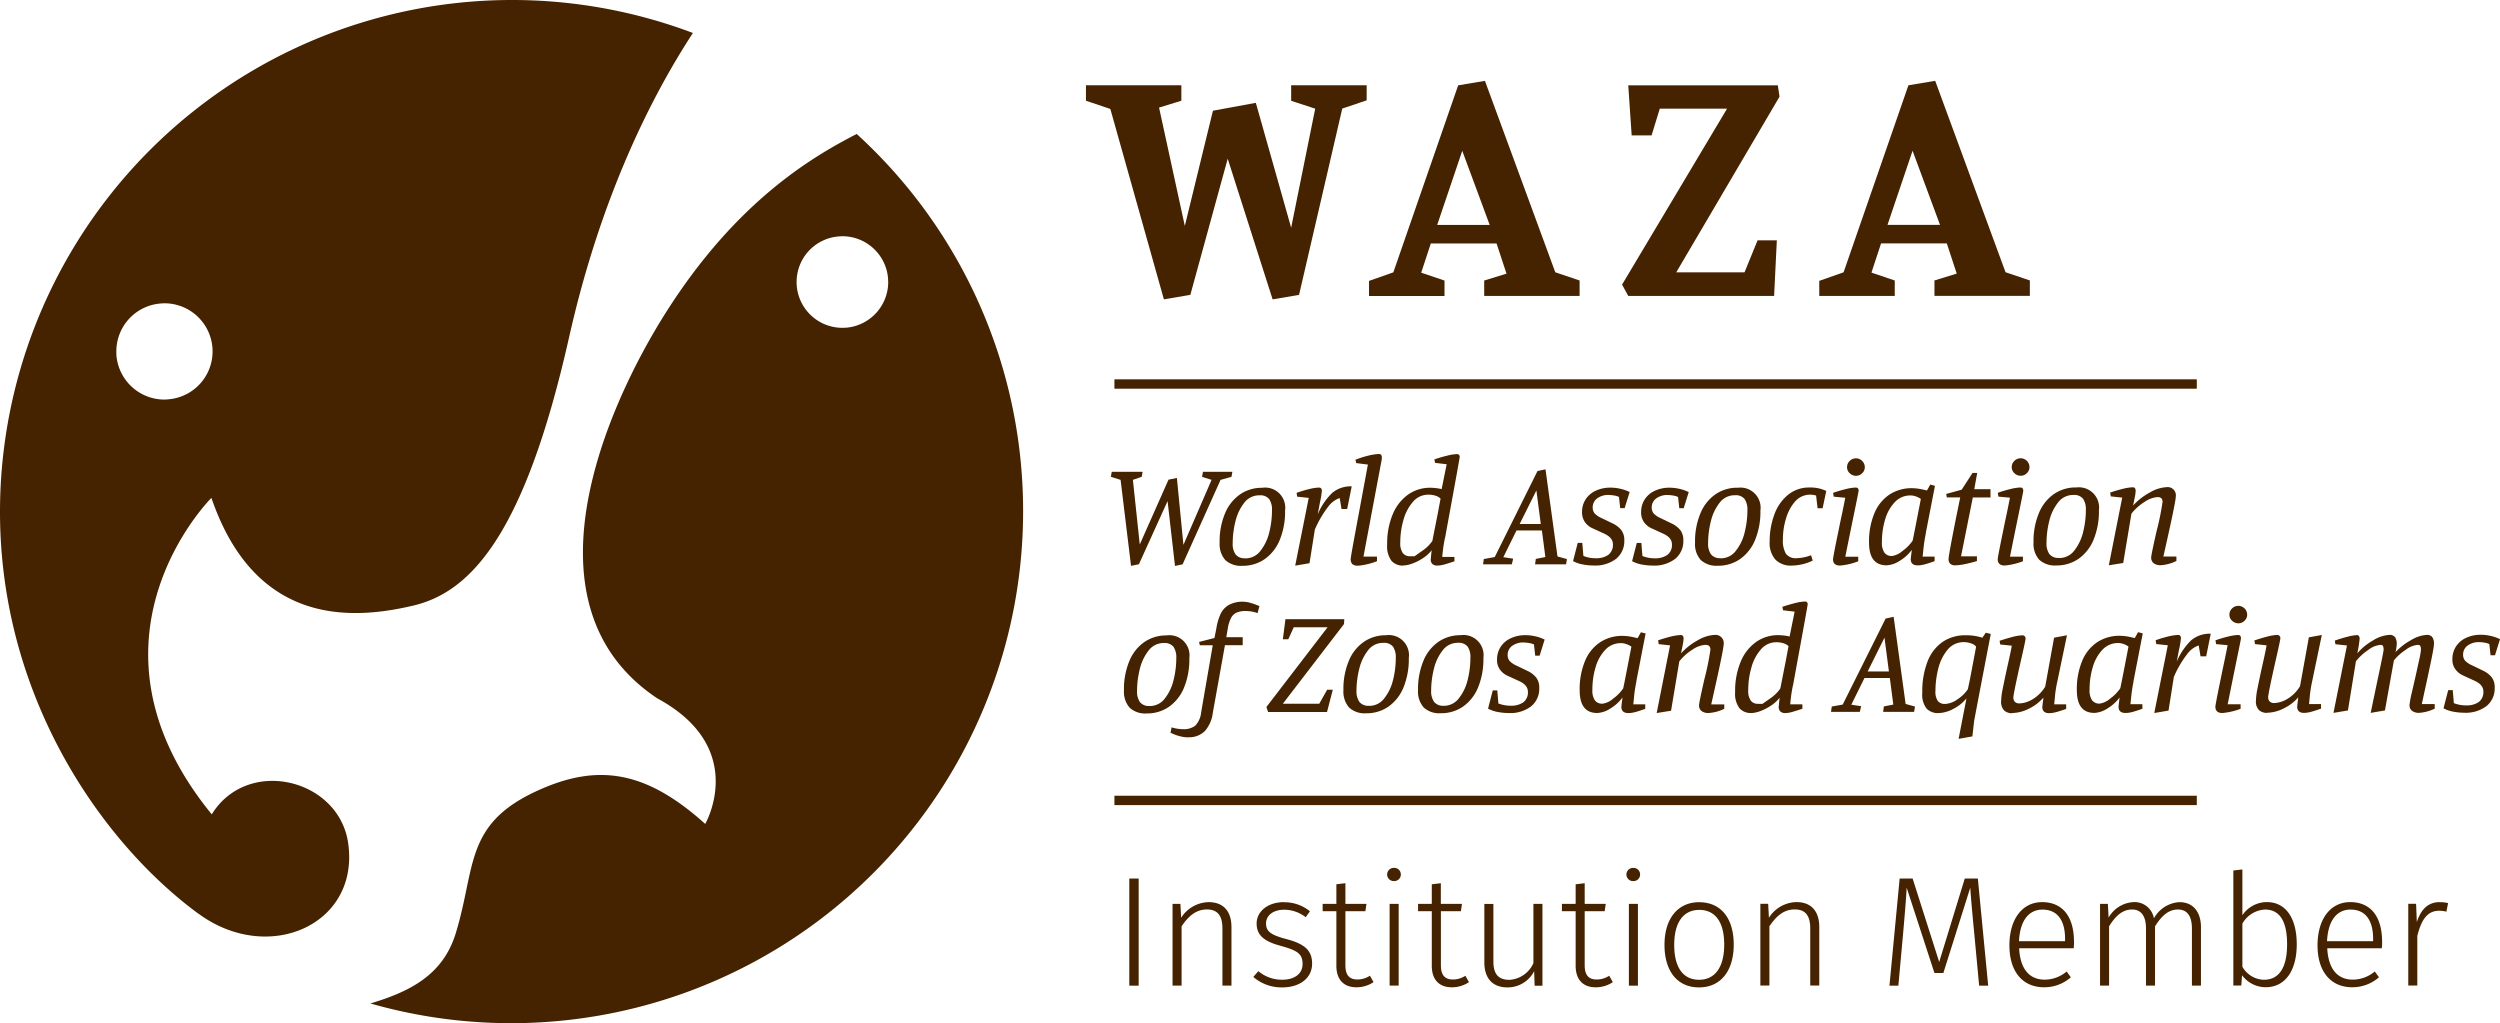
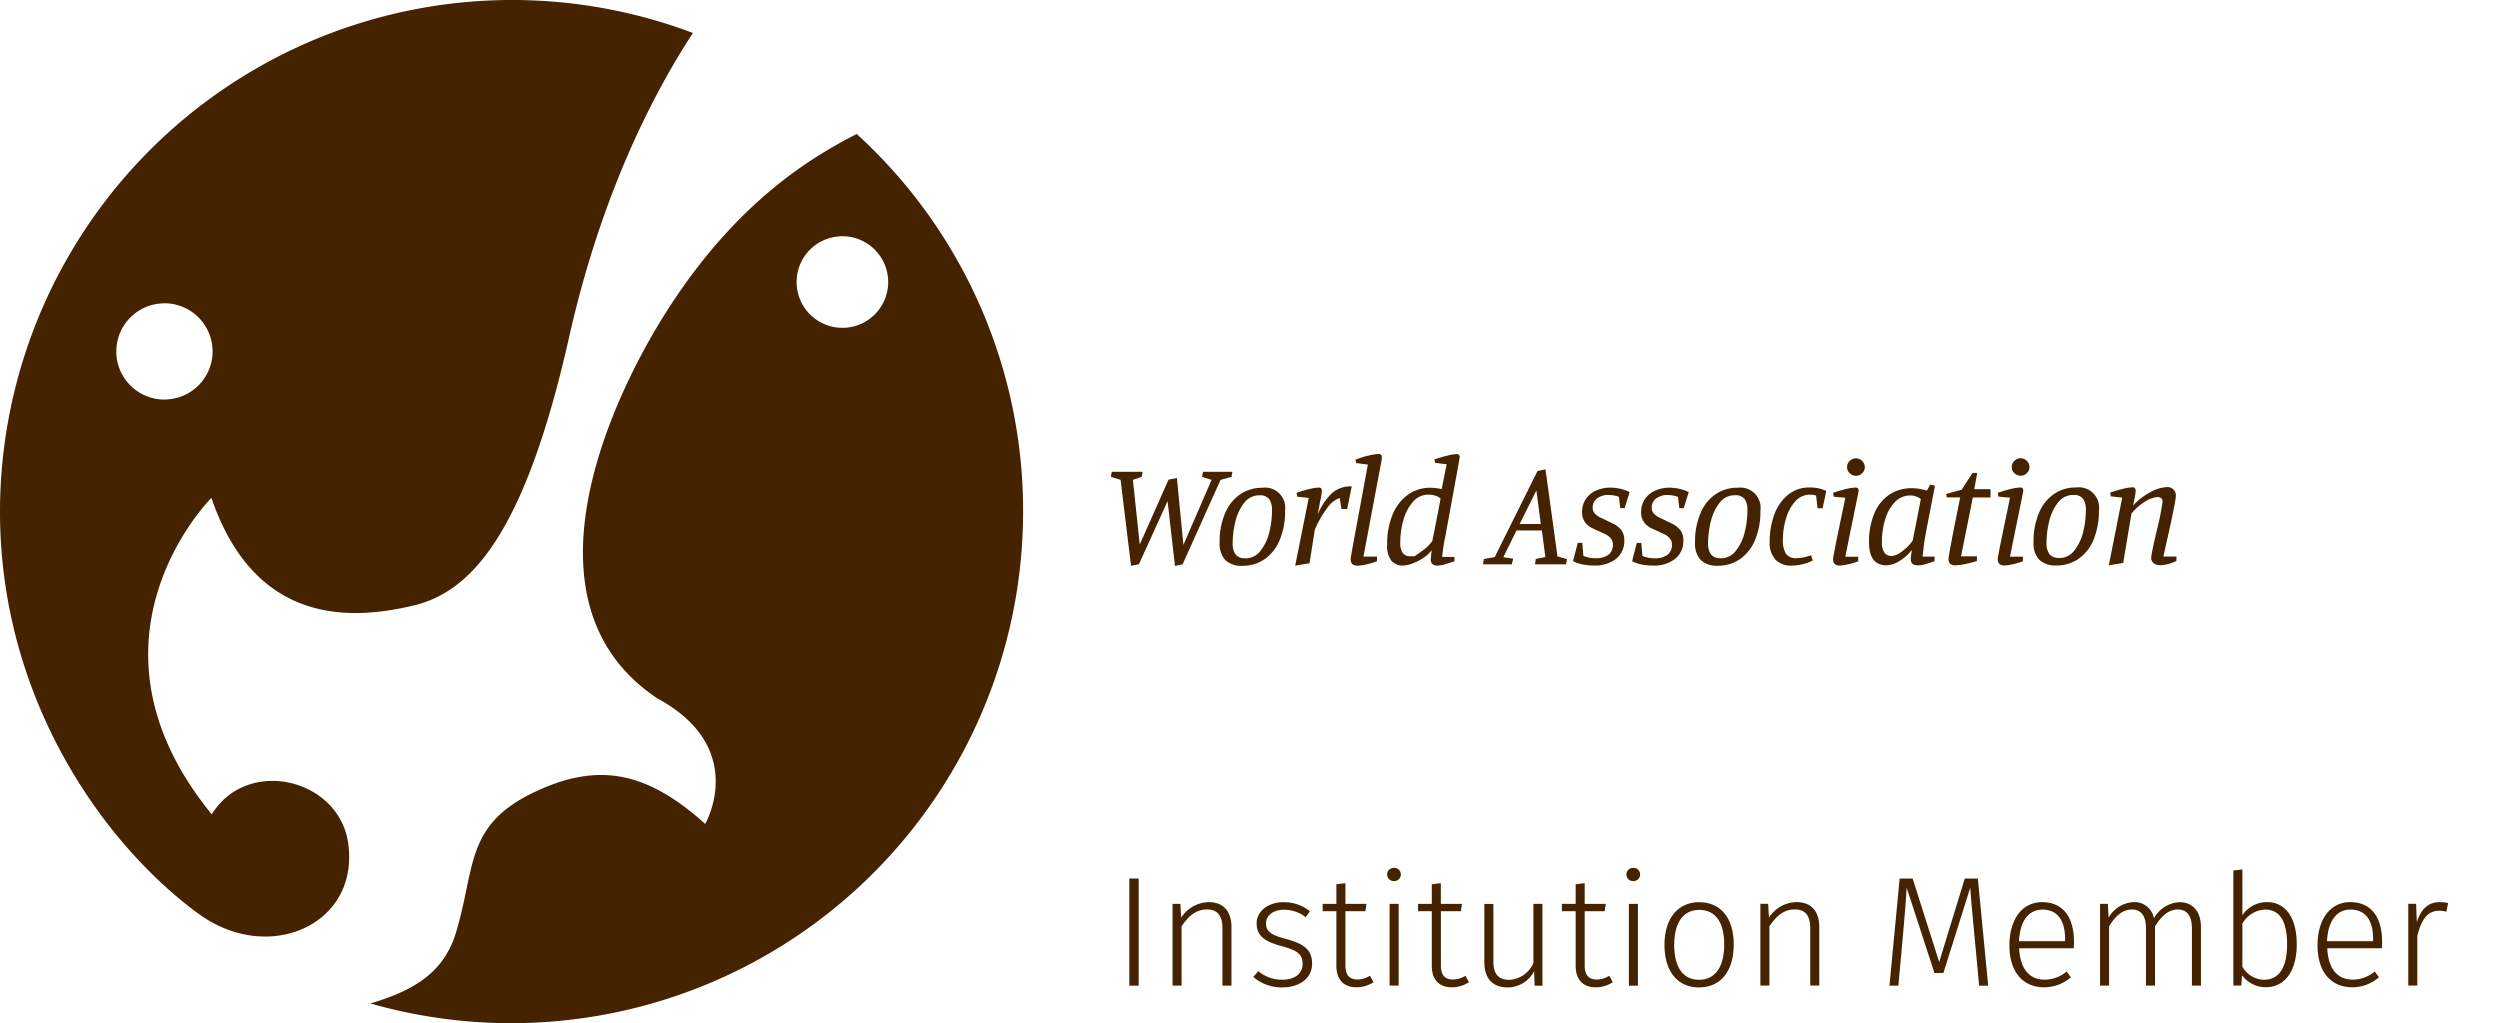
<svg xmlns="http://www.w3.org/2000/svg" viewBox="0 0 312.751 128.001">
  <g data-name="Gruppe 832" fill="#452200">
-     <path data-name="Pfad 2661" d="M274.821 48.627H139.414v-1.173h135.407v1.173Z" />
-     <path data-name="Pfad 2662" d="M274.821 100.719H139.414v-1.173h135.407v1.173Z" />
    <path data-name="Pfad 2663" d="M24.833 114.303c8.764 6.435 20.206 1.369 18.719-8.849-1.173-8.059-12.6-10.813-17.061-3.579-17.868-21.864-.043-39.588-.043-39.588 5.628 16.432 18.149 15.116 25.145 13.499s13.907-8.288 19.6-33.595c4.024-17.888 10.476-30.388 15.491-38.066A64.068 64.068 0 0 0 .003 63.409c-.221 23.768 12.879 42.138 24.822 50.9m-3.792-64.348a5.614 5.614 0 0 1-.527.026 6.034 6.034 0 0 1-5.942-5.542c-.009-.179-.009-.366-.009-.544a6.008 6.008 0 0 1 5.548-5.934q.268-.025.536-.025a6.024 6.024 0 0 1 5.937 5.561c.017.179.017.349.017.519a6.009 6.009 0 0 1-5.551 5.933" />
    <path data-name="Pfad 2664" d="M127.989 64.591a63.812 63.812 0 0 0-20.818-47.833c-5.423 2.805-14.9 8.263-23.751 22.153-7.634 11.977-18.6 36.867-1.19 48.454 11.484 6.206 5.993 15.709 5.993 15.709-7.447-6.707-13.491-7.625-21.1-4.106-9.062 4.174-7.583 9.58-10.116 17.809-1.615 5.236-5.78 7.285-10.668 8.756a64.046 64.046 0 0 0 81.65-60.925m-22.17-23.615a9.054 9.054 0 0 1-.493.017 5.728 5.728 0 0 1-5.653-5.279c-.017-.17-.017-.34-.017-.51a5.714 5.714 0 0 1 5.279-5.644q.255-.025.51-.025a5.742 5.742 0 0 1 5.653 5.3c0 .17.017.332.017.5a5.739 5.739 0 0 1-5.279 5.644" />
-     <path data-name="Pfad 2665" d="M310.168 80.331a3.993 3.993 0 0 1 .672.068 1.861 1.861 0 0 1 .578.179l.153 1.4h.552l.629-2.015a5.029 5.029 0 0 0-1.156-.408 5.572 5.572 0 0 0-1.216-.145 4.291 4.291 0 0 0-1.9.4 2.962 2.962 0 0 0-1.25 1.088 2.887 2.887 0 0 0-.434 1.564 1.994 1.994 0 0 0 .379 1.269 2.37 2.37 0 0 0 .944.765l1.445.663c.731.332 1.105.774 1.105 1.326a1.548 1.548 0 0 1-.57 1.335 2.646 2.646 0 0 1-1.6.425 4.2 4.2 0 0 1-1.522-.281l-.136-1.632h-.569l-.587 2.278a3.98 3.98 0 0 0 1.2.417 7.469 7.469 0 0 0 1.369.136 4.3 4.3 0 0 0 2.822-.842 2.827 2.827 0 0 0 1.012-2.3 2.042 2.042 0 0 0-.383-1.3 3.052 3.052 0 0 0-1.08-.825l-1.369-.663a2.672 2.672 0 0 1-.867-.578 1.124 1.124 0 0 1-.255-.765 1.381 1.381 0 0 1 .553-1.122 2.355 2.355 0 0 1 1.5-.434m-18.259 8.849 1.8-.306 1-6.154a6.578 6.578 0 0 1 1.522-1.4 2.918 2.918 0 0 1 1.522-.646c.178 0 .289.043.34.136a1.088 1.088 0 0 1 .076.493c0 .136-.238 1.343-.723 3.6l-.893 4.276 1.785-.306 1.122-6.265a6.578 6.578 0 0 1 1.5-1.335 2.844 2.844 0 0 1 1.462-.6c.178 0 .289.043.34.136a1.086 1.086 0 0 1 .077.493 9.1 9.1 0 0 1-.238 1.335c-.161.731-.323 1.488-.5 2.27-.051.213-.179.774-.383 1.666a12.1 12.1 0 0 0-.306 1.615.872.872 0 0 0 .323.74 1.427 1.427 0 0 0 .875.247 5.3 5.3 0 0 0 1.955-.527v-.57h-1.615l.34-1.573c.782-3.553 1.182-5.525 1.182-5.908a1.463 1.463 0 0 0-.213-.9.815.815 0 0 0-.706-.272 4.244 4.244 0 0 0-1.955.655 7.646 7.646 0 0 0-1.938 1.5 4.9 4.9 0 0 0 .153-.986 1.458 1.458 0 0 0-.221-.9.844.844 0 0 0-.714-.272 4.348 4.348 0 0 0-2.049.706 7.178 7.178 0 0 0-1.945 1.6 16.309 16.309 0 0 0 .289-1.819.565.565 0 0 0-.085-.332.256.256 0 0 0-.221-.128 5.41 5.41 0 0 0-1.2.2c-.535.136-1.063.3-1.6.485l.076.459 1.445.153-1.692 8.45Zm-8.322-.017a4.763 4.763 0 0 0 2.04-.519 5.694 5.694 0 0 0 1.87-1.411c-.017.111-.034.3-.068.544s-.051.451-.068.621a.805.805 0 0 0 .2.578.92.92 0 0 0 .672.2 3.2 3.2 0 0 0 .79-.111c.3-.076.74-.213 1.318-.417v-.57h-1.5s.042-.332.085-.884a16.9 16.9 0 0 1 .315-2.006l1.2-5.755-1.621.295-1.105 6.112a4.562 4.562 0 0 1-1.581 1.59 3.412 3.412 0 0 1-1.658.519.757.757 0 0 1-.544-.187.737.737 0 0 1-.2-.57q0-.421.893-4.386c.416-1.811.629-2.8.629-2.958a.383.383 0 0 0-.416-.417 5.465 5.465 0 0 0-1.207.2c-.536.136-1.08.3-1.624.485l.077.459 1.445.153c-.051.357-.238 1.258-.57 2.712a131.825 131.825 0 0 0-.578 2.754 8.2 8.2 0 0 0-.178 1.428 1.542 1.542 0 0 0 .391 1.224 1.479 1.479 0 0 0 .995.332m-3.264-9.325c0-.281-.119-.417-.357-.417a6.3 6.3 0 0 0-1.224.187 16.411 16.411 0 0 0-1.607.476l.076.476 1.445.136q-.23 1.173-.434 2.142c-.136.646-.255 1.19-.34 1.632-.51 2.457-.757 3.757-.757 3.91 0 .536.289.8.876.8a8.45 8.45 0 0 0 2.278-.527v-.57h-1.615q.306-1.53 1-4.939c.442-2.142.663-3.239.663-3.307m-.323-4.063a1.105 1.105 0 0 0-.791.323 1.047 1.047 0 0 0-.331.782.993.993 0 0 0 .331.757 1.105 1.105 0 0 0 .791.323 1.047 1.047 0 0 0 .765-.323 1.019 1.019 0 0 0 .332-.757 1.088 1.088 0 0 0-.332-.782 1.076 1.076 0 0 0-.765-.323m-10.542 13.409 1.8-.306.663-4.2a13.121 13.121 0 0 1 1.649-2.839 3.04 3.04 0 0 1 1.462-1.114l.23 1.369h.706l.57-2.831a3.571 3.571 0 0 0-2.448.825 8 8 0 0 0-1.8 2.669c.1-.57.2-1.08.289-1.539a9.135 9.135 0 0 0 .23-1.386.484.484 0 0 0-.085-.306.3.3 0 0 0-.255-.111 6.346 6.346 0 0 0-1.241.187 14.7 14.7 0 0 0-1.581.476l.077.476 1.445.153-1.692 8.467Zm-6.843-1.182a1.108 1.108 0 0 1-.91-.4 2.135 2.135 0 0 1-.323-1.326 9.681 9.681 0 0 1 .408-2.865 5.279 5.279 0 0 1 1.216-2.159 2.65 2.65 0 0 1 1.981-.825 1.981 1.981 0 0 1 .663.128 2.121 2.121 0 0 1 .6.315c-.672 3.485-1.012 5.219-1.029 5.219a5.226 5.226 0 0 1-1.258 1.284 2.55 2.55 0 0 1-1.36.638m4.276-2.831 1.156-5.959-.587-.153-.417.74s-.221-.06-.663-.153a6.376 6.376 0 0 0-1.173-.136 5.059 5.059 0 0 0-2.865.808 5.178 5.178 0 0 0-1.879 2.346 9.19 9.19 0 0 0-.663 3.647c0 1.9.731 2.848 2.2 2.848a3.291 3.291 0 0 0 1.624-.553 5.207 5.207 0 0 0 1.53-1.386c-.017.111-.034.3-.068.544s-.051.451-.068.621c0 .519.289.782.876.782a3.269 3.269 0 0 0 .808-.111c.3-.077.731-.213 1.3-.417v-.57h-1.5c.009-.051.043-.357.1-.927s.153-1.224.3-1.955M251.724 89.2a4.763 4.763 0 0 0 2.04-.519 5.7 5.7 0 0 0 1.87-1.411c-.009.11-.034.3-.068.544s-.051.451-.068.621a.773.773 0 0 0 .2.578.92.92 0 0 0 .672.2 3.2 3.2 0 0 0 .791-.11c.3-.077.74-.213 1.318-.417v-.57h-1.5s.043-.332.085-.884a15.319 15.319 0 0 1 .315-2.006l1.2-5.755-1.615.306-1.105 6.112a4.562 4.562 0 0 1-1.581 1.59 3.411 3.411 0 0 1-1.658.519.756.756 0 0 1-.544-.187.737.737 0 0 1-.2-.57q0-.421.893-4.386c.417-1.811.629-2.8.629-2.958a.383.383 0 0 0-.416-.417 5.465 5.465 0 0 0-1.207.2c-.536.136-1.08.3-1.624.485l.077.459 1.445.153c-.051.357-.238 1.258-.57 2.712a138.797 138.797 0 0 0-.578 2.754 8.2 8.2 0 0 0-.179 1.428 1.542 1.542 0 0 0 .391 1.224 1.48 1.48 0 0 0 .995.332m-5.559-3a4.4 4.4 0 0 1-1.284 1.25 2.847 2.847 0 0 1-1.547.587 1.124 1.124 0 0 1-.91-.357 2.039 2.039 0 0 1-.306-1.292 11.5 11.5 0 0 1 .349-2.763 5.882 5.882 0 0 1 1.156-2.355 2.574 2.574 0 0 1 2.072-.966 2.647 2.647 0 0 1 .91.17 1.144 1.144 0 0 1 .6.4c-.2 1.088-.408 2.151-.6 3.188s-.349 1.743-.434 2.125m2.848-6.911-.6-.153-.434.629a6.526 6.526 0 0 0-2.091-.306 4.986 4.986 0 0 0-2.873.825 5.278 5.278 0 0 0-1.887 2.44 10.367 10.367 0 0 0-.663 3.927 2.848 2.848 0 0 0 .536 1.981 1.974 1.974 0 0 0 1.5.561 4.145 4.145 0 0 0 1.8-.5 5.152 5.152 0 0 0 1.692-1.343l-.986 5.066 1.726-.306.213-1.9q.319-1.709 1.037-5.457t1.054-5.474m-13.3.476.553 4.233h-2.661l2.108-4.233Zm1.105 8.373-1.182.23-.093.68h3.876l.111-.663-1.173-.323-1.5-10.9-1 .213-5.372 10.762-1.369.247-.093.663h3.6l.17-.706-1.233-.187 1.649-3.341h3.171l.434 3.324Zm-16.916-.094a1.091 1.091 0 0 1-.918-.4 2.141 2.141 0 0 1-.315-1.326 10.011 10.011 0 0 1 .391-2.8 5.649 5.649 0 0 1 1.19-2.278 2.506 2.506 0 0 1 1.955-.9 2.715 2.715 0 0 1 .884.136 1.5 1.5 0 0 1 .621.357q-.2 1.046-.306 1.632l-.723 3.664a4.857 4.857 0 0 1-1.318 1.275l-.918.646h-.536Zm-.876 1.156a3.579 3.579 0 0 0 1.156-.247 6.2 6.2 0 0 0 1.352-.7 4.242 4.242 0 0 0 1.063-.978c-.017.111-.034.3-.06.544s-.042.442-.059.6a.773.773 0 0 0 .2.578.888.888 0 0 0 .655.2 3.029 3.029 0 0 0 .8-.128c.306-.085.74-.221 1.309-.408v-.553h-1.522a19.682 19.682 0 0 1 .306-2.219 5.968 5.968 0 0 0 .136-.663l.434-2.372q1.313-7.141 1.309-7.268a.321.321 0 0 0-.34-.34 5.667 5.667 0 0 0-1.2.187c-.527.128-1.071.289-1.632.476l.093.434 1.445.17-.629 3.111a6.543 6.543 0 0 0-1.462-.17 4.722 4.722 0 0 0-2.7.833 5.645 5.645 0 0 0-1.936 2.44 9.424 9.424 0 0 0-.714 3.842 3.021 3.021 0 0 0 .536 2.023 1.854 1.854 0 0 0 1.462.6m-8.773-7.465c.059-.281.136-.621.213-1.029a5.4 5.4 0 0 0 .111-.8q0-.459-.357-.459a6.236 6.236 0 0 0-1.216.187 17.4 17.4 0 0 0-1.615.476l.077.476 1.42.153-1.675 8.467 1.8-.289 1.029-6.172a6.363 6.363 0 0 1 1.649-1.471 3.264 3.264 0 0 1 1.615-.6c.434 0 .629.2.629.612a33.05 33.05 0 0 1-.757 3.7c-.442 1.947-.663 3.026-.663 3.23a.868.868 0 0 0 .323.748 1.427 1.427 0 0 0 .876.238 5.183 5.183 0 0 0 1.955-.527v-.553h-1.632c1.037-4.573 1.556-7.073 1.556-7.515a1.028 1.028 0 0 0-1.156-1.173 4.562 4.562 0 0 0-2.074.663 7.862 7.862 0 0 0-2.098 1.638m-9.861 6.3a1.108 1.108 0 0 1-.91-.4 2.135 2.135 0 0 1-.323-1.326 9.681 9.681 0 0 1 .408-2.865 5.279 5.279 0 0 1 1.216-2.159 2.65 2.65 0 0 1 1.981-.825 1.981 1.981 0 0 1 .663.128 2.3 2.3 0 0 1 .612.315c-.672 3.485-1.012 5.219-1.029 5.219a5.226 5.226 0 0 1-1.258 1.284 2.549 2.549 0 0 1-1.36.638m4.267-2.831 1.156-5.959-.587-.153-.417.74s-.221-.06-.663-.153a6.377 6.377 0 0 0-1.173-.136 5.059 5.059 0 0 0-2.865.808 5.178 5.178 0 0 0-1.879 2.346 9.19 9.19 0 0 0-.663 3.647c0 1.9.731 2.848 2.2 2.848a3.291 3.291 0 0 0 1.624-.553 5.207 5.207 0 0 0 1.53-1.386c-.009.11-.034.3-.068.544s-.051.451-.068.621c0 .519.289.782.876.782a3.269 3.269 0 0 0 .808-.11c.3-.077.731-.213 1.3-.417v-.57h-1.5c.017-.051.051-.357.1-.927s.153-1.224.3-1.955m-14.069-4.845a3.992 3.992 0 0 1 .672.068 1.86 1.86 0 0 1 .578.179l.153 1.4h.553l.629-2.015a5.032 5.032 0 0 0-1.156-.408 5.574 5.574 0 0 0-1.216-.145 4.292 4.292 0 0 0-1.9.4 2.963 2.963 0 0 0-1.25 1.088 2.887 2.887 0 0 0-.434 1.564 2.044 2.044 0 0 0 .366 1.258 2.369 2.369 0 0 0 .944.765l1.445.663c.731.332 1.105.774 1.105 1.326a1.549 1.549 0 0 1-.569 1.335 2.647 2.647 0 0 1-1.6.425 4.167 4.167 0 0 1-1.522-.281l-.136-1.632h-.569l-.587 2.278a3.981 3.981 0 0 0 1.2.417 7.47 7.47 0 0 0 1.369.136 4.3 4.3 0 0 0 2.822-.842 2.828 2.828 0 0 0 1.012-2.3 2.042 2.042 0 0 0-.383-1.3 3.052 3.052 0 0 0-1.08-.825l-1.369-.663a2.579 2.579 0 0 1-.867-.578 1.124 1.124 0 0 1-.255-.765 1.381 1.381 0 0 1 .553-1.122 2.355 2.355 0 0 1 1.5-.434m-10.039 7.914a1.415 1.415 0 0 1-1.216-.485 2.289 2.289 0 0 1-.366-1.377 11.461 11.461 0 0 1 .349-2.771 5.977 5.977 0 0 1 1.105-2.312 2.346 2.346 0 0 1 1.9-.927 1.417 1.417 0 0 1 1.207.476 2.286 2.286 0 0 1 .349 1.386 11.33 11.33 0 0 1-.34 2.763 5.894 5.894 0 0 1-1.105 2.321 2.338 2.338 0 0 1-1.9.935m2.108-8.832a4.789 4.789 0 0 0-2.746.816 5.324 5.324 0 0 0-1.887 2.372 9.206 9.206 0 0 0-.68 3.681 3.009 3.009 0 0 0 .706 2.168 2.851 2.851 0 0 0 2.142.723 4.793 4.793 0 0 0 2.771-.825 5.422 5.422 0 0 0 1.887-2.389 9.3 9.3 0 0 0 .672-3.7 2.525 2.525 0 0 0-2.865-2.848m-11.433 8.832a1.415 1.415 0 0 1-1.216-.485 2.289 2.289 0 0 1-.366-1.377 11.462 11.462 0 0 1 .349-2.771 6.091 6.091 0 0 1 1.1-2.312 2.35 2.35 0 0 1 1.913-.927 1.418 1.418 0 0 1 1.207.476 2.346 2.346 0 0 1 .349 1.386 11.329 11.329 0 0 1-.34 2.763 5.894 5.894 0 0 1-1.105 2.321 2.337 2.337 0 0 1-1.9.935m2.108-8.832a4.788 4.788 0 0 0-2.746.816 5.324 5.324 0 0 0-1.887 2.372 9.061 9.061 0 0 0-.68 3.681 3.009 3.009 0 0 0 .706 2.168 2.851 2.851 0 0 0 2.142.723 4.793 4.793 0 0 0 2.771-.825 5.422 5.422 0 0 0 1.887-2.389 9.3 9.3 0 0 0 .672-3.7 2.525 2.525 0 0 0-2.865-2.848m-7.336 6.8-1 1.768h-4.556l7.651-9.971.034-.6h-7.362l-.323 2.508h.68l.68-1.5h4.233l-7.651 9.971.212.629h7.37l.723-2.788h-.68Zm-17.429 5.962a2.8 2.8 0 0 0 2.108-.765 4.2 4.2 0 0 0 1-2.27l1.522-8.484h2.219v-1h-2.049l.17-1a4.549 4.549 0 0 1 .417-1.394 1.494 1.494 0 0 1 .7-.68 2.846 2.846 0 0 1 1.148-.2 4.349 4.349 0 0 1 1.479.264l.23-.876a8.409 8.409 0 0 0-1.071-.391 3.656 3.656 0 0 0-2.78.255 2.576 2.576 0 0 0-1.012 1.122 6.75 6.75 0 0 0-.519 1.768l-.246 1.233-1.921.493.093.417h1.615l-1.445 8.356a2.839 2.839 0 0 1-.757 1.717 2.383 2.383 0 0 1-1.5.425 4.875 4.875 0 0 1-1.445-.23l-.136.68.417.179a4.74 4.74 0 0 0 .808.264 3.778 3.778 0 0 0 .961.128m-4.8-3.927a1.415 1.415 0 0 1-1.216-.485 2.29 2.29 0 0 1-.357-1.377 11.461 11.461 0 0 1 .349-2.771 5.977 5.977 0 0 1 1.105-2.312 2.346 2.346 0 0 1 1.9-.927 1.418 1.418 0 0 1 1.207.476 2.346 2.346 0 0 1 .349 1.386 11.329 11.329 0 0 1-.34 2.763 6 6 0 0 1-1.1 2.321 2.338 2.338 0 0 1-1.9.935m2.108-8.832a4.788 4.788 0 0 0-2.746.816 5.324 5.324 0 0 0-1.887 2.372 9.062 9.062 0 0 0-.68 3.681 3.01 3.01 0 0 0 .706 2.168 2.851 2.851 0 0 0 2.142.723 4.793 4.793 0 0 0 2.771-.825 5.422 5.422 0 0 0 1.887-2.389 9.3 9.3 0 0 0 .672-3.7 2.525 2.525 0 0 0-2.865-2.848" />
    <path data-name="Pfad 2666" d="M266.848 63.248c.059-.281.136-.621.213-1.029a5.4 5.4 0 0 0 .111-.8q0-.459-.357-.459a5.637 5.637 0 0 0-1.216.187 17.4 17.4 0 0 0-1.615.476l.077.476 1.428.153-1.675 8.467 1.8-.289 1.029-6.171a6.364 6.364 0 0 1 1.649-1.472 3.265 3.265 0 0 1 1.615-.6c.433 0 .629.2.629.6a33.414 33.414 0 0 1-.757 3.706c-.442 1.947-.663 3.026-.663 3.23a.868.868 0 0 0 .323.748 1.427 1.427 0 0 0 .876.238 5.066 5.066 0 0 0 1.955-.536v-.553h-1.632q1.554-6.833 1.554-7.503a1.028 1.028 0 0 0-1.156-1.173 4.59 4.59 0 0 0-2.083.663 7.862 7.862 0 0 0-2.1 1.632m-9.261 6.554a1.415 1.415 0 0 1-1.216-.485 2.29 2.29 0 0 1-.357-1.377 11.461 11.461 0 0 1 .349-2.771 5.977 5.977 0 0 1 1.105-2.312 2.351 2.351 0 0 1 1.913-.927 1.418 1.418 0 0 1 1.207.476 2.346 2.346 0 0 1 .349 1.386 11.329 11.329 0 0 1-.34 2.763 6 6 0 0 1-1.1 2.321 2.346 2.346 0 0 1-1.9.944m2.108-8.832a4.788 4.788 0 0 0-2.746.816 5.324 5.324 0 0 0-1.887 2.372 9.062 9.062 0 0 0-.68 3.681 2.973 2.973 0 0 0 .706 2.168 2.885 2.885 0 0 0 2.142.723 4.793 4.793 0 0 0 2.771-.825 5.422 5.422 0 0 0 1.887-2.389 9.28 9.28 0 0 0 .672-3.689 2.525 2.525 0 0 0-2.859-2.849m-6.605.417c0-.281-.119-.417-.357-.417a5.7 5.7 0 0 0-1.224.187 16.417 16.417 0 0 0-1.607.476l.077.476 1.445.136q-.23 1.173-.434 2.142c-.136.646-.255 1.19-.34 1.632-.51 2.457-.757 3.757-.757 3.91 0 .527.289.8.876.8a8.226 8.226 0 0 0 2.278-.536v-.57h-1.615c.2-1.029.536-2.669 1-4.939.442-2.142.663-3.239.663-3.307m-.323-4.063a1.1 1.1 0 0 0-.791.323 1.047 1.047 0 0 0-.332.782.993.993 0 0 0 .332.757 1.1 1.1 0 0 0 .791.323 1.047 1.047 0 0 0 .765-.323 1.019 1.019 0 0 0 .332-.757 1.088 1.088 0 0 0-.332-.782 1.076 1.076 0 0 0-.765-.323m-6 4.9h2.219v-1.032h-2.03l.366-2.032h-.587l-1.352 2.091-1.938.536.077.434h1.675l-.459 2.244q-1.007 5.062-1 5.449a.858.858 0 0 0 .2.6.92.92 0 0 0 .672.2 6.516 6.516 0 0 0 1.148-.145 15.617 15.617 0 0 0 1.53-.391v-.587h-1.989l1.479-7.387Zm-10.131 7.324a1.108 1.108 0 0 1-.91-.4 2.135 2.135 0 0 1-.323-1.326 9.682 9.682 0 0 1 .408-2.865 5.279 5.279 0 0 1 1.216-2.159 2.65 2.65 0 0 1 1.981-.825 1.981 1.981 0 0 1 .663.128 2.121 2.121 0 0 1 .6.315q-1.007 5.215-1.029 5.219a5.127 5.127 0 0 1-1.267 1.284 2.55 2.55 0 0 1-1.36.638m4.267-2.831 1.156-5.959-.587-.153-.417.74s-.221-.06-.663-.153a6.377 6.377 0 0 0-1.173-.136 5.059 5.059 0 0 0-2.865.808 5.177 5.177 0 0 0-1.879 2.346 9.189 9.189 0 0 0-.663 3.647c0 1.9.731 2.848 2.2 2.848a3.291 3.291 0 0 0 1.624-.553 5.2 5.2 0 0 0 1.53-1.386c-.017.111-.034.3-.068.544s-.051.451-.068.621c0 .519.289.782.876.782a3.271 3.271 0 0 0 .808-.111c.3-.077.731-.213 1.3-.417v-.57h-1.5c.009-.051.043-.357.1-.927s.153-1.224.3-1.955m-8.4-5.338c0-.281-.119-.417-.366-.417a5.7 5.7 0 0 0-1.224.187 16.411 16.411 0 0 0-1.607.476l.076.476 1.445.136q-.229 1.173-.434 2.142c-.136.646-.255 1.19-.34 1.632-.51 2.457-.757 3.757-.757 3.91 0 .527.289.8.876.8a8.227 8.227 0 0 0 2.278-.536v-.57h-1.615c.2-1.029.536-2.669 1-4.939.442-2.142.663-3.239.663-3.307m-.323-4.063a1.105 1.105 0 0 0-.791.323 1.047 1.047 0 0 0-.331.782.993.993 0 0 0 .331.757 1.1 1.1 0 0 0 .791.323 1.047 1.047 0 0 0 .765-.323 1.019 1.019 0 0 0 .332-.757 1.088 1.088 0 0 0-.332-.782 1.076 1.076 0 0 0-.765-.323m-4.999 4.634.187 1.615h.629l.459-2.168a4.522 4.522 0 0 0-2.066-.432 4.135 4.135 0 0 0-2.763.952 5.663 5.663 0 0 0-1.692 2.5 9.691 9.691 0 0 0-.561 3.332 3.1 3.1 0 0 0 .731 2.244 2.655 2.655 0 0 0 1.981.74 6.04 6.04 0 0 0 1.36-.162 5.749 5.749 0 0 0 1.318-.468l-.212-.663a5.555 5.555 0 0 1-1.785.366 1.532 1.532 0 0 1-1.352-.544 3.266 3.266 0 0 1-.383-1.828 8.9 8.9 0 0 1 .391-2.6 5.521 5.521 0 0 1 1.148-2.134 2.489 2.489 0 0 1 2.6-.731m-11.925 7.836a1.415 1.415 0 0 1-1.216-.485 2.29 2.29 0 0 1-.357-1.377 11.463 11.463 0 0 1 .349-2.771 6.092 6.092 0 0 1 1.1-2.312 2.35 2.35 0 0 1 1.913-.927 1.418 1.418 0 0 1 1.207.476 2.346 2.346 0 0 1 .349 1.386 11.328 11.328 0 0 1-.34 2.763 5.9 5.9 0 0 1-1.105 2.321 2.335 2.335 0 0 1-1.9.944m2.108-8.832a4.788 4.788 0 0 0-2.746.816 5.323 5.323 0 0 0-1.887 2.372 9.061 9.061 0 0 0-.68 3.681 2.973 2.973 0 0 0 .706 2.168 2.885 2.885 0 0 0 2.142.723 4.793 4.793 0 0 0 2.771-.825 5.422 5.422 0 0 0 1.887-2.389 9.281 9.281 0 0 0 .672-3.689 2.525 2.525 0 0 0-2.865-2.848m-8.688.91a3.991 3.991 0 0 1 .672.068 1.86 1.86 0 0 1 .578.179l.153 1.4h.552l.629-2.015a5.031 5.031 0 0 0-1.156-.408 5.575 5.575 0 0 0-1.216-.145 4.292 4.292 0 0 0-1.9.4 2.963 2.963 0 0 0-1.25 1.088 2.887 2.887 0 0 0-.434 1.564 2.088 2.088 0 0 0 .366 1.267 2.3 2.3 0 0 0 .944.765l1.445.663q1.1.5 1.1 1.326a1.549 1.549 0 0 1-.57 1.335 2.647 2.647 0 0 1-1.6.425 4.036 4.036 0 0 1-1.522-.289l-.136-1.632h-.57l-.587 2.278a3.981 3.981 0 0 0 1.2.417 7.47 7.47 0 0 0 1.369.136 4.315 4.315 0 0 0 2.822-.842 2.834 2.834 0 0 0 1.02-2.3 2.042 2.042 0 0 0-.383-1.3 3.052 3.052 0 0 0-1.08-.825l-1.369-.663a2.671 2.671 0 0 1-.867-.578 1.124 1.124 0 0 1-.255-.765 1.381 1.381 0 0 1 .553-1.122 2.355 2.355 0 0 1 1.5-.434m-7.4 0a3.993 3.993 0 0 1 .672.068 1.861 1.861 0 0 1 .578.178l.153 1.4h.553l.629-2.015a5.029 5.029 0 0 0-1.156-.408 5.575 5.575 0 0 0-1.216-.145 4.292 4.292 0 0 0-1.9.4 2.963 2.963 0 0 0-1.25 1.088 2.887 2.887 0 0 0-.434 1.564 2.146 2.146 0 0 0 .366 1.267 2.3 2.3 0 0 0 .944.765l1.445.663c.731.332 1.105.774 1.105 1.326a1.549 1.549 0 0 1-.57 1.335 2.646 2.646 0 0 1-1.6.425 4 4 0 0 1-1.522-.289l-.136-1.632h-.57l-.587 2.278a3.98 3.98 0 0 0 1.2.417 7.469 7.469 0 0 0 1.369.136 4.315 4.315 0 0 0 2.822-.842 2.834 2.834 0 0 0 1.02-2.3 2.042 2.042 0 0 0-.382-1.3 3.053 3.053 0 0 0-1.08-.825l-1.369-.663a2.579 2.579 0 0 1-.867-.578 1.124 1.124 0 0 1-.255-.765 1.381 1.381 0 0 1 .552-1.122 2.365 2.365 0 0 1 1.5-.434m-9.1-.6.553 4.233h-2.64l2.108-4.233Zm1.105 8.373-1.173.23-.094.68h3.876l.111-.663-1.182-.323-1.5-10.9-1 .213-5.35 10.76-1.369.247-.094.663h3.6l.17-.706-1.233-.187 1.649-3.341h3.177l.434 3.324Zm-16.895-.103a1.092 1.092 0 0 1-.918-.4 2.141 2.141 0 0 1-.315-1.326 10.054 10.054 0 0 1 .391-2.8 5.756 5.756 0 0 1 1.19-2.278 2.494 2.494 0 0 1 1.955-.9 2.714 2.714 0 0 1 .884.136 1.5 1.5 0 0 1 .621.357q-.2 1.046-.306 1.632l-.723 3.664a4.858 4.858 0 0 1-1.318 1.275l-.918.646h-.536Zm-.876 1.156a3.579 3.579 0 0 0 1.156-.247 6.155 6.155 0 0 0 1.352-.689 4.241 4.241 0 0 0 1.063-.978c-.017.111-.034.3-.059.544s-.042.442-.06.6a.773.773 0 0 0 .2.578.888.888 0 0 0 .655.2 3.369 3.369 0 0 0 .8-.119c.306-.085.74-.221 1.309-.408v-.553h-1.522a19.424 19.424 0 0 1 .306-2.219 5.965 5.965 0 0 0 .136-.663l.434-2.372q1.313-7.141 1.309-7.268a.321.321 0 0 0-.34-.34 5.668 5.668 0 0 0-1.2.187 16.575 16.575 0 0 0-1.632.476l.094.434 1.445.17-.629 3.111a6.543 6.543 0 0 0-1.462-.17 4.722 4.722 0 0 0-2.7.833 5.645 5.645 0 0 0-1.938 2.44 9.423 9.423 0 0 0-.714 3.842 3.021 3.021 0 0 0 .536 2.023 1.854 1.854 0 0 0 1.462.6m-5.644.017a8.322 8.322 0 0 0 2.372-.57v-.57h-1.692l2.278-12.113a1.388 1.388 0 0 0 .017-.306c0-.281-.119-.417-.357-.417a6.548 6.548 0 0 0-1.309.2 11.081 11.081 0 0 0-1.632.519l.094.417 1.462.187-1.2 6.478c-.629 3.366-.952 5.143-.952 5.338a.875.875 0 0 0 .2.629.986.986 0 0 0 .706.2m-7.855 0 1.8-.306.663-4.2a13.118 13.118 0 0 1 1.649-2.839 3.04 3.04 0 0 1 1.462-1.114l.23 1.369h.706l.57-2.831a3.571 3.571 0 0 0-2.448.825 8 8 0 0 0-1.8 2.669c.1-.57.2-1.08.28-1.539a9.125 9.125 0 0 0 .23-1.386.484.484 0 0 0-.085-.306.3.3 0 0 0-.255-.11 5.75 5.75 0 0 0-1.241.187 14.709 14.709 0 0 0-1.581.476l.076.476 1.445.153-1.692 8.467Zm-6.24-.927a1.415 1.415 0 0 1-1.216-.485 2.29 2.29 0 0 1-.357-1.377 11.46 11.46 0 0 1 .349-2.771 6.091 6.091 0 0 1 1.1-2.312 2.35 2.35 0 0 1 1.913-.927 1.418 1.418 0 0 1 1.207.476 2.346 2.346 0 0 1 .349 1.386 11.332 11.332 0 0 1-.34 2.763 5.9 5.9 0 0 1-1.105 2.321 2.346 2.346 0 0 1-1.9.944m2.108-8.832a4.788 4.788 0 0 0-2.746.816 5.382 5.382 0 0 0-1.887 2.372 9.061 9.061 0 0 0-.68 3.681 3.01 3.01 0 0 0 .706 2.168 2.885 2.885 0 0 0 2.142.723 4.793 4.793 0 0 0 2.771-.825 5.422 5.422 0 0 0 1.896-2.401 9.281 9.281 0 0 0 .672-3.689 2.525 2.525 0 0 0-2.865-2.848m-6.325-1-3.528 8.144-.816-8.373-1.046.213-3.6 8.11-.859-8.084 1.105-.383.111-.629h-3.859l-.111.629 1.216.383 1.305 10.757.986-.2 3.587-7.9.927 8.11.952-.2 4.748-10.563 1.369-.383.111-.629h-3.68l-.111.629 1.2.383Z" />
-     <path data-name="Pfad 2667" d="M242.689 28.131h-6.563l3.137-9.274 3.434 9.274Zm-7.379 2.321h8.237l1.241 3.774-2.788.859v1.93h11.935v-1.93l-3.043-1.029-8.8-23.946-3.349.561-8.11 23.394-3.043 1.071v1.884h9.444v-1.93l-2.916-.986 1.2-3.647Zm-15.437-.383-1.632 4h-8.543l12.921-21.974-.212-1.42h-18.71l.425 6.265h2.491l1.029-3.349h8.416l-13.136 22.013.774 1.42h18.246l.34-6.954Zm-33.51-1.93h-6.571l3.137-9.274 3.434 9.274Zm-7.379 2.321h8.237l1.241 3.774-2.788.859v1.927h11.935v-1.93l-3.043-1.029-8.8-23.946-3.349.561-8.11 23.394-3.043 1.071v1.887h9.444v-1.93l-2.916-.986 1.2-3.647Zm-17.46-17.851 3.009.986-3.009 14.893-4.42-15.624-5.364.986-3.519 14.417-3.222-14.808 2.788-.859v-1.93h-11.935v1.93l3.052 1.029 6.7 23.819 3.307-.561 4.675-17.035 5.619 17.6 3.307-.561 5.406-23.309 3.052-1.029v-1.89h-9.444v1.93Z" />
    <path data-name="Pfad 2668" d="M142.449 109.909h-1.173v13.4h1.173v-13.4Zm8.756 2.95a4.17 4.17 0 0 0-3.443 1.955l-.094-1.743h-.982v10.226h1.131v-7.413c.842-1.25 1.777-2.108 3.171-2.108 1.25 0 1.938.68 1.938 2.363v7.158h1.131v-7.311c0-1.972-.995-3.128-2.856-3.128Zm9.4 0c-1.938 0-3.4 1.114-3.4 2.678 0 1.428.884 2.227 3.052 2.8 2.134.587 2.695 1.037 2.695 2.27s-1.037 1.955-2.525 1.955a4.547 4.547 0 0 1-3.009-1.071l-.629.723a5.388 5.388 0 0 0 3.655 1.309c2.032 0 3.7-1.071 3.7-2.975 0-1.743-1.054-2.5-3.281-3.086-1.836-.493-2.482-.918-2.482-1.938s.918-1.717 2.27-1.717a4.4 4.4 0 0 1 2.695.935l.527-.74a5.044 5.044 0 0 0-3.264-1.131Zm10.77 9.206a2.849 2.849 0 0 1-1.564.468c-1.037 0-1.5-.587-1.5-1.777v-6.767h2.5l.136-.918h-2.635v-2.584l-1.131.136v2.448h-1.717v.918h1.717v6.826c0 1.777.961 2.695 2.5 2.695a3.842 3.842 0 0 0 2.151-.646l-.451-.8Zm3.011-13.491a.825.825 0 1 0 0 1.649.823.823 0 0 0 .859-.825.813.813 0 0 0-.859-.825Zm.587 4.5h-1.131V123.3h1.131v-10.229Zm8.348 8.994a2.849 2.849 0 0 1-1.564.468c-1.037 0-1.5-.587-1.5-1.777v-6.767h2.5l.136-.918h-2.644v-2.584l-1.131.136v2.448h-1.717v.918h1.717v6.826c0 1.777.961 2.695 2.5 2.695a3.842 3.842 0 0 0 2.151-.646l-.451-.8Zm9.64-8.994h-1.131v7.413a3.5 3.5 0 0 1-2.992 2.091c-1.352 0-2.015-.68-2.015-2.3v-7.192h-1.131v7.311c0 2.015 1.054 3.128 2.89 3.128a3.725 3.725 0 0 0 3.341-2.032l.059 1.819h.978v-10.233Zm8.348 8.994a2.849 2.849 0 0 1-1.564.468c-1.037 0-1.5-.587-1.5-1.777v-6.767h2.5l.136-.918h-2.635v-2.584l-1.131.136v2.448h-1.717v.918h1.717v6.826c0 1.777.961 2.695 2.5 2.695a3.842 3.842 0 0 0 2.151-.646l-.451-.8Zm3.009-13.491a.825.825 0 1 0 0 1.649.823.823 0 0 0 .859-.825.813.813 0 0 0-.859-.825Zm.587 4.5h-1.131v10.226h1.131v-10.232Zm7.668-.213c-2.678 0-4.344 2.049-4.344 5.338s1.607 5.321 4.318 5.321 4.344-2.057 4.344-5.355-1.607-5.3-4.318-5.3Zm0 .961c1.972 0 3.128 1.471 3.128 4.344s-1.19 4.4-3.145 4.4-3.111-1.488-3.111-4.361 1.19-4.378 3.128-4.378Zm12.163-.971a4.171 4.171 0 0 0-3.443 1.955l-.093-1.743h-.978v10.226h1.131v-7.413c.842-1.25 1.777-2.108 3.171-2.108 1.25 0 1.938.68 1.938 2.363v7.158h1.131v-7.311c0-1.972-.995-3.128-2.856-3.128Zm22.7-2.95h-1.641l-3.2 10.439-3.324-10.439h-1.624l-1.275 13.4h1.114l.587-6.452c.178-2.049.391-4.48.451-5.806l3.477 10.677h1.114l3.366-10.677c.076 1.233.3 3.7.51 5.848l.6 6.409h1.131l-1.292-13.4Zm12.02 7.9c0-3.009-1.326-4.947-3.987-4.947-2.5 0-4.089 2.151-4.089 5.415s1.641 5.236 4.344 5.236a5.022 5.022 0 0 0 3.341-1.25l-.527-.723a4.264 4.264 0 0 1-2.754 1.02c-1.76 0-3.052-1.156-3.188-3.927h6.826c.017-.2.043-.51.043-.825Zm-1.114-.06h-5.764c.136-2.754 1.352-3.953 2.933-3.953 1.938 0 2.831 1.428 2.831 3.655v.3Zm14.344-4.89a3.92 3.92 0 0 0-3.23 2.032 2.453 2.453 0 0 0-2.523-2.032 3.807 3.807 0 0 0-3.145 1.938l-.094-1.717h-.978v10.226h1.131v-7.413c.765-1.25 1.641-2.108 2.873-2.108 1.054 0 1.743.706 1.743 2.363v7.158h1.131v-7.413c.782-1.25 1.641-2.108 2.873-2.108 1.054 0 1.743.706 1.743 2.363v7.158h1.131v-7.311c0-1.938-1.02-3.128-2.661-3.128Zm10.906 0a3.692 3.692 0 0 0-3.069 1.641v-5.729l-1.131.136v14.392h.995l.094-1.292a3.683 3.683 0 0 0 2.95 1.5c2.465 0 3.893-2.091 3.893-5.372s-1.383-5.276-3.73-5.276Zm-.374 9.716a3.208 3.208 0 0 1-2.695-1.624v-5.4a3.441 3.441 0 0 1 2.839-1.76c1.743 0 2.754 1.326 2.754 4.344s-1.071 4.437-2.89 4.437Zm14.783-4.769c0-3.009-1.326-4.947-3.987-4.947-2.5 0-4.089 2.151-4.089 5.415s1.641 5.236 4.344 5.236a5.022 5.022 0 0 0 3.341-1.25l-.527-.723a4.264 4.264 0 0 1-2.754 1.02c-1.76 0-3.052-1.156-3.188-3.927h6.826c.017-.2.042-.51.042-.825Zm-1.114-.06h-5.772c.136-2.754 1.352-3.953 2.933-3.953 1.938 0 2.831 1.428 2.831 3.655v.3Zm8.35-4.887c-1.428 0-2.346.825-2.89 2.5l-.093-2.287h-.978v10.226h1.131v-6.214c.527-2.108 1.309-3.145 2.737-3.145a3.349 3.349 0 0 1 .9.119l.213-1.071a3.91 3.91 0 0 0-1.02-.119Z" />
  </g>
</svg>